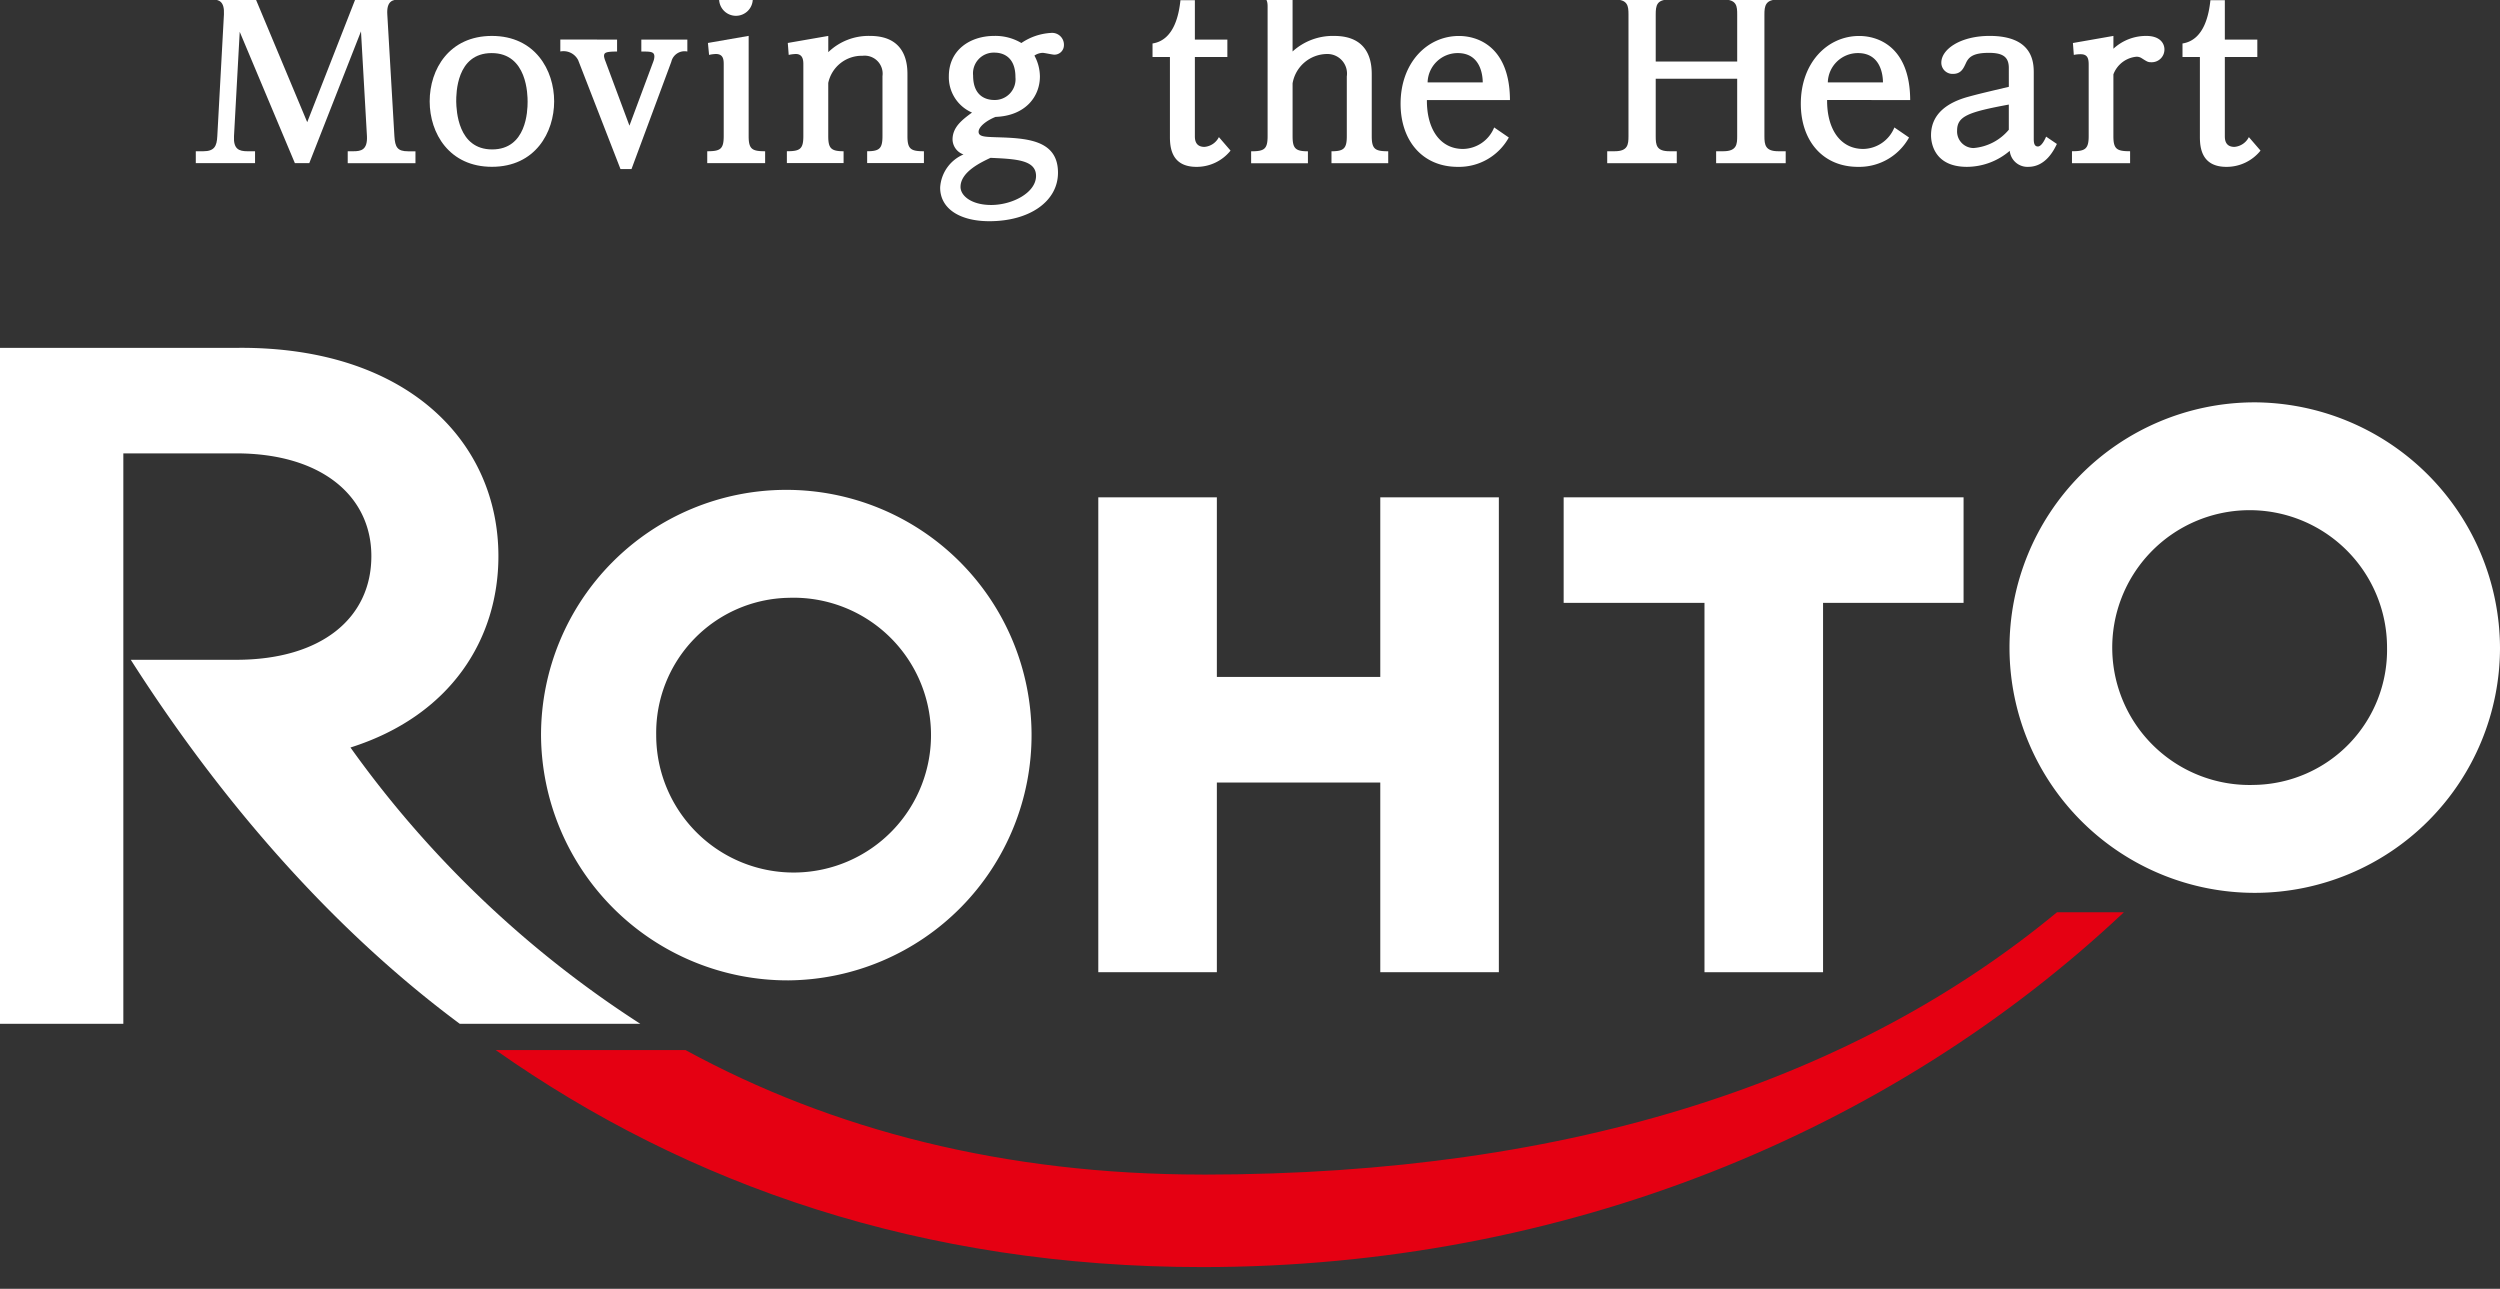
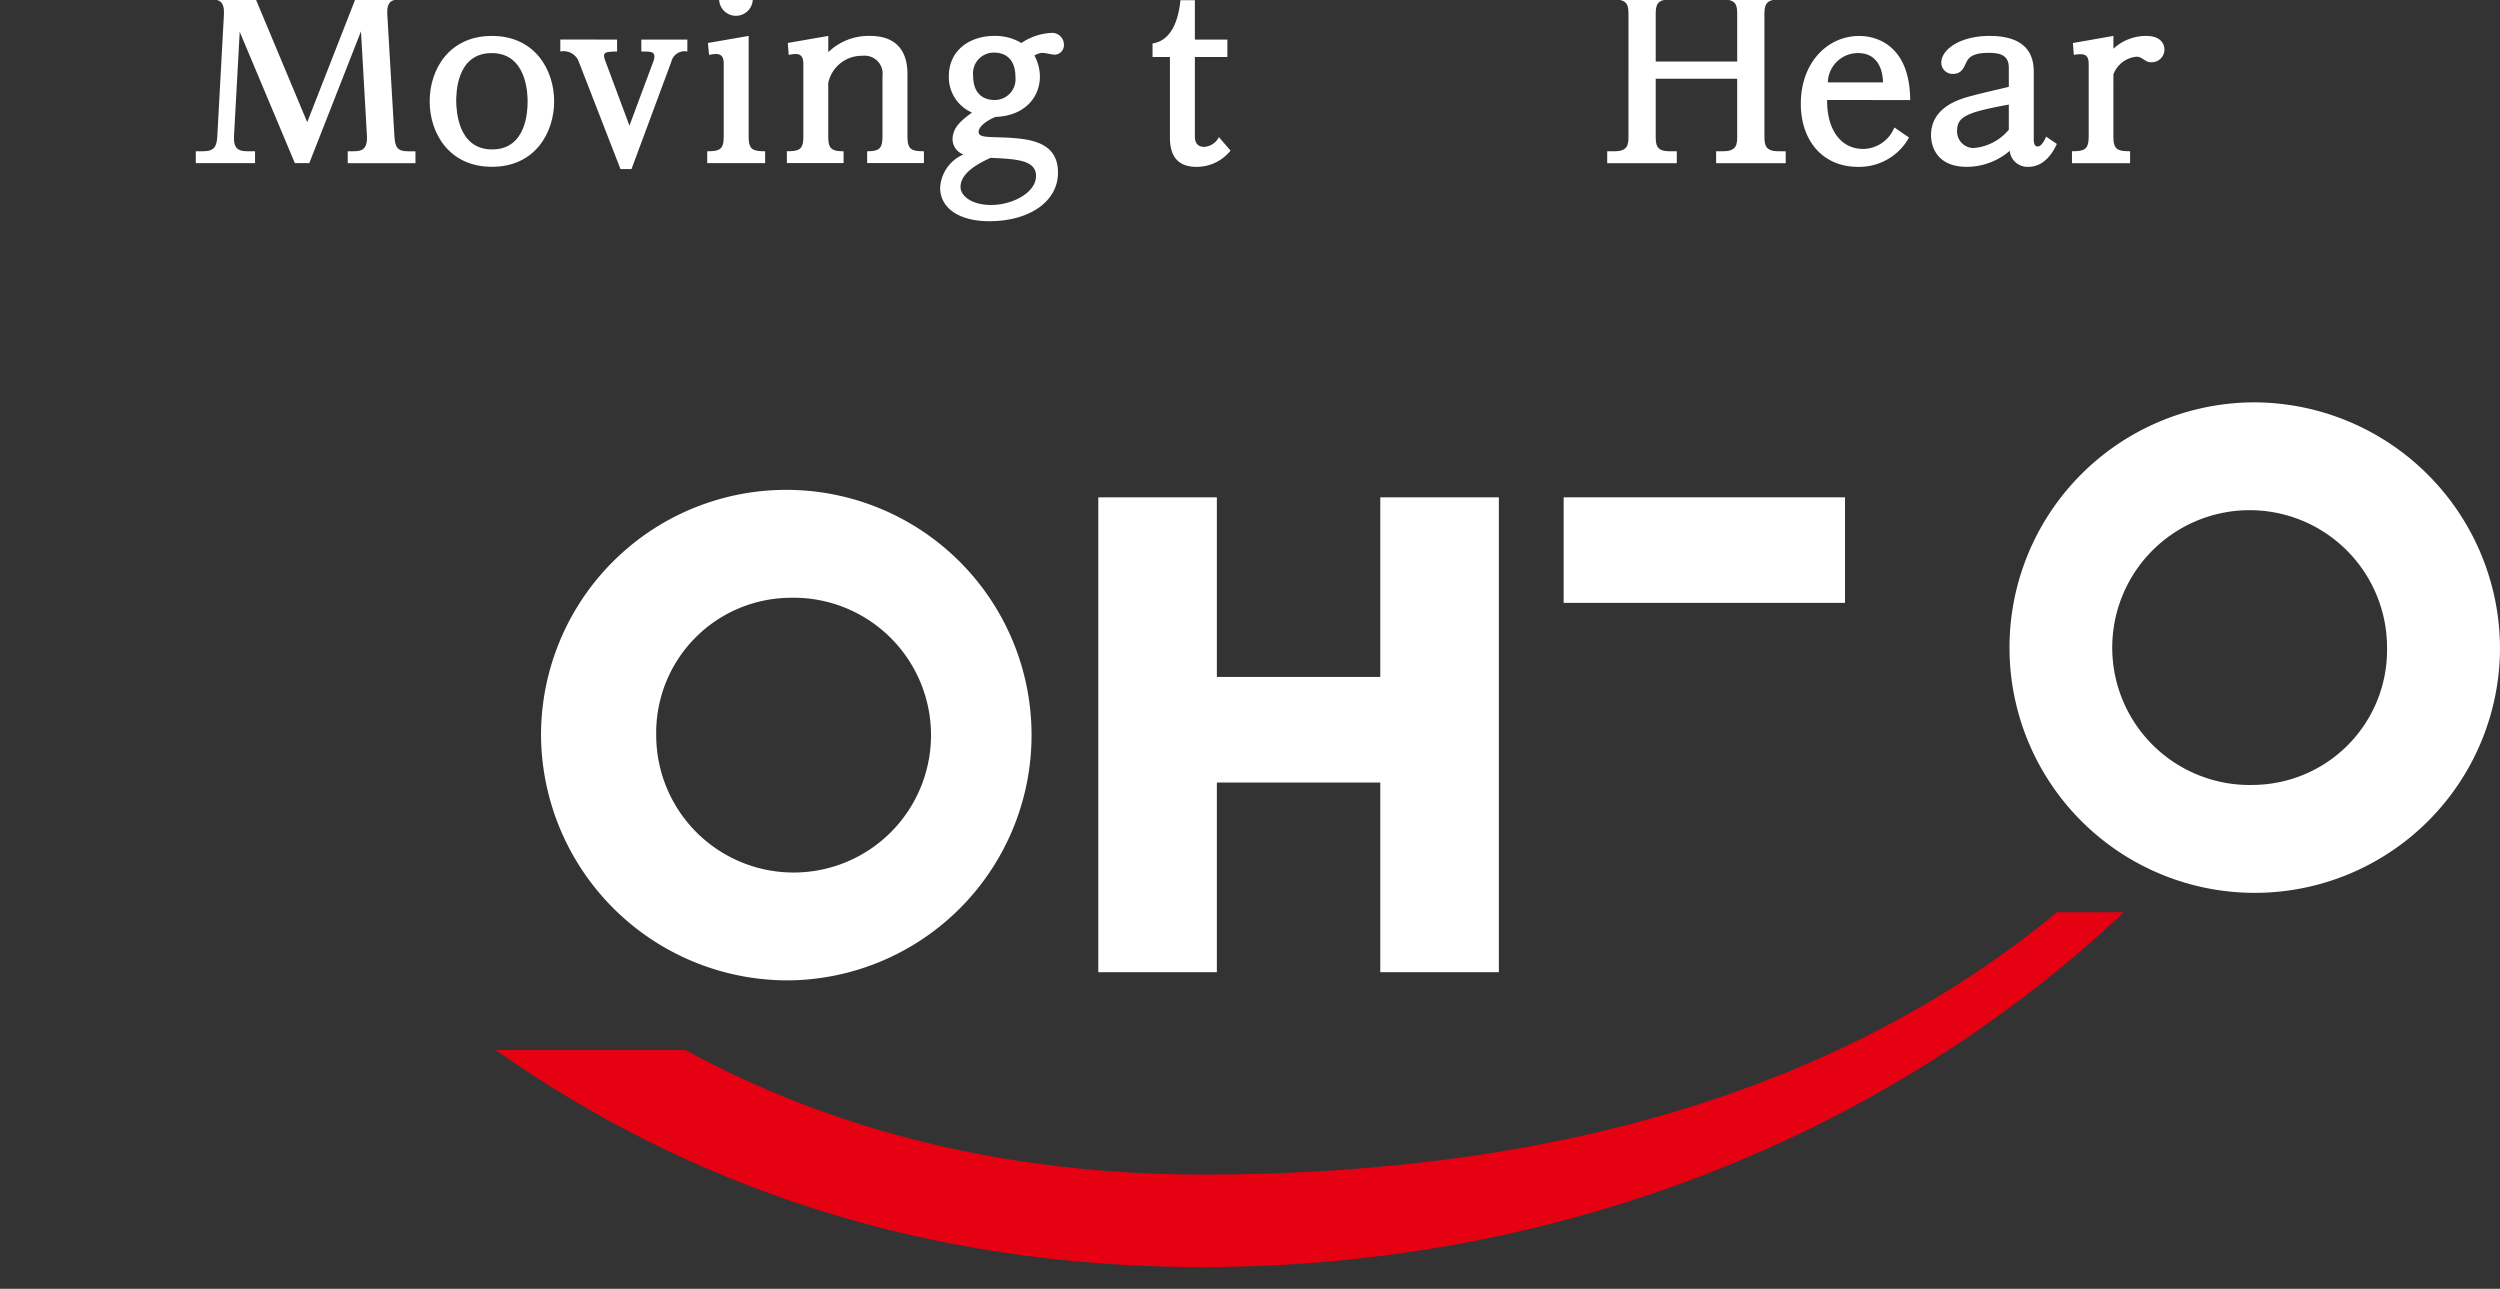
<svg xmlns="http://www.w3.org/2000/svg" viewBox="0 2 230 118.572">
  <rect x="0" y="2" width="230" height="118.572" fill="#333333" stroke="none" />
  <g transform="translate(0 -2)">
    <g clip-path="url(#a)">
      <g transform="translate(0 2)">
        <path d="M24.087.911l5.178,12.378L34.107.911h4.274v1.1h-.694c-.548,0-1.137.126-1.053,1.389l.652,11.178c.063,1.011.274,1.39,1.264,1.39h.674v1.094H32.991V15.963h.527c.674,0,1.305-.105,1.242-1.39l-.548-9.641L29.455,17.057H28.129L23.055,4.974l-.526,9.6c-.063,1.179.441,1.39,1.242,1.39h.694v1.094H19.014V15.963h.694c1.011,0,1.242-.463,1.285-1.39l.61-11.2c.063-1.2-.463-1.368-1.053-1.368h-.674V.911Z" transform="translate(-1.001 -0.048)" fill="#ffffff" />
        <path d="M47.452,5.6c3.978,0,5.726,3.158,5.726,6.02,0,2.842-1.726,6.021-5.726,6.021-3.915,0-5.726-3.073-5.726-6.021,0-2.968,1.81-6.02,5.726-6.02m.021,10.442c3.158,0,3.263-3.536,3.263-4.379,0-.61-.021-4.484-3.305-4.484-3.263,0-3.263,3.747-3.263,4.463.021.82.148,4.4,3.305,4.4" transform="translate(-2.196 -0.295)" fill="#ffffff" />
        <path d="M59.635,5.955v1.1c-1.116,0-1.2.126-1.2.441a2.006,2.006,0,0,0,.127.442l2.21,5.936,2.21-5.936a1.351,1.351,0,0,0,.084-.422c0-.462-.358-.462-1.2-.462v-1.1H66.1v1.1A1.252,1.252,0,0,0,64.624,8L60.961,17.87H59.95L56.056,7.85a1.507,1.507,0,0,0-1.642-.8v-1.1Z" transform="translate(-2.864 -0.313)" fill="#ffffff" />
        <path d="M72.491,14.545c0,1.2.315,1.39,1.516,1.39v1.094H68.681V15.935c1.2,0,1.516-.189,1.516-1.39V7.956c0-.421-.021-.968-.716-.968a3.008,3.008,0,0,0-.631.084l-.105-1.1,3.747-.652ZM72.87,1.935A1.548,1.548,0,1,1,71.334.378,1.551,1.551,0,0,1,72.87,1.935" transform="translate(-3.615 -0.02)" fill="#ffffff" />
        <path d="M80.224,7.094A5.333,5.333,0,0,1,84.076,5.6c3.41,0,3.431,2.78,3.431,3.579V14.82c0,1.2.316,1.39,1.516,1.39V17.3H83.8V16.209c1.136,0,1.41-.253,1.41-1.39V9.3a1.656,1.656,0,0,0-1.831-1.873,3.151,3.151,0,0,0-3.158,2.5V14.82c0,1.116.253,1.39,1.411,1.39V17.3H76.414V16.209c1.2,0,1.516-.189,1.516-1.39V8.252c0-.336,0-.989-.694-.989a3.413,3.413,0,0,0-.653.084l-.084-1.1L80.224,5.6Z" transform="translate(-4.022 -0.295)" fill="#ffffff" />
        <path d="M91.3,19.541a3.537,3.537,0,0,1,2.148-3.052A1.494,1.494,0,0,1,92.44,15.12c0-1.158.906-1.831,1.79-2.484A3.542,3.542,0,0,1,92.1,9.289c0-2.379,1.916-3.705,4.189-3.705a4.665,4.665,0,0,1,2.484.653,5.359,5.359,0,0,1,2.715-.927,1.087,1.087,0,0,1,1.2,1.116.875.875,0,0,1-.884.884c-.169,0-.906-.168-1.074-.168a1.426,1.426,0,0,0-.758.252,4.084,4.084,0,0,1,.506,1.916c0,1.853-1.326,3.621-4.084,3.726-.842.337-1.557.906-1.557,1.369s.61.463,1.578.5c2.758.084,5.726.189,5.726,3.263,0,2.653-2.632,4.463-6.315,4.463-2.694,0-4.526-1.137-4.526-3.094m1.874-.063c0,.821,1.011,1.664,2.821,1.664,1.957,0,4.126-1.137,4.126-2.673,0-1.474-1.852-1.558-4.189-1.664-.842.4-2.758,1.284-2.758,2.673m5.052-10.1c0-1.747-1.011-2.253-1.936-2.253a1.909,1.909,0,0,0-1.958,2.105c0,2.063,1.39,2.253,1.958,2.253a1.907,1.907,0,0,0,1.936-2.105" transform="translate(-4.806 -0.28)" fill="#ffffff" />
        <path d="M115.82,2.133V5.754h2.989v1.6H115.82v7.262c0,.274,0,1.01.884,1.01a1.636,1.636,0,0,0,1.326-.9l1.073,1.242a3.994,3.994,0,0,1-3.136,1.495c-2.316,0-2.442-1.81-2.442-2.78V7.354h-1.6V6.112c2.042-.316,2.442-2.8,2.568-3.979Z" transform="translate(-5.892 -0.112)" fill="#ffffff" />
-         <path d="M125.313,6.737a5.479,5.479,0,0,1,3.831-1.431c3.431,0,3.452,2.758,3.452,3.6v5.622c0,1.2.316,1.389,1.516,1.389v1.1h-5.22v-1.1c1.136,0,1.41-.253,1.41-1.389V9.031a1.8,1.8,0,0,0-1.809-2.063,3.244,3.244,0,0,0-3.179,2.7v4.863c0,1.115.253,1.389,1.411,1.389v1.1H121.5v-1.1c1.2,0,1.516-.189,1.516-1.389V2.653c0-.337,0-.968-.694-.968a2.3,2.3,0,0,0-.653.084l-.084-1.1L125.313,0Z" transform="translate(-6.396)" fill="#ffffff" />
-         <path d="M145.971,14.946a5.241,5.241,0,0,1-4.694,2.7c-3.242,0-5.263-2.4-5.263-5.81,0-3.789,2.463-6.232,5.368-6.232,1.831,0,4.673,1.073,4.694,5.894h-7.641c-.021,2.653,1.2,4.5,3.326,4.5a3.149,3.149,0,0,0,2.863-1.978Zm-2.4-5.073c0-.674-.21-2.694-2.294-2.694A2.77,2.77,0,0,0,138.5,9.873Z" transform="translate(-7.16 -0.295)" fill="#ffffff" />
        <path d="M168.038,7.71V3.395c0-.758-.021-1.39-1.263-1.39H166.1V.911h6.4V2.005h-.694c-1.179,0-1.264.589-1.264,1.39V14.573c0,.8.084,1.389,1.264,1.389h.694v1.1h-6.4v-1.1h.674c1.242,0,1.263-.674,1.263-1.389V9.289h-7.495v5.284c0,.821.063,1.389,1.264,1.389h.674v1.1h-6.4v-1.1h.694c1.2,0,1.263-.61,1.263-1.389V3.395c0-.8-.063-1.39-1.263-1.39h-.694V.911h6.4V2.005h-.674c-1.179,0-1.264.548-1.264,1.39V7.71Z" transform="translate(-8.216 -0.048)" fill="#ffffff" />
        <path d="M184.838,14.946a5.241,5.241,0,0,1-4.694,2.7c-3.242,0-5.263-2.4-5.263-5.81,0-3.789,2.463-6.232,5.368-6.232,1.831,0,4.673,1.073,4.694,5.894H177.3c-.021,2.653,1.2,4.5,3.326,4.5a3.149,3.149,0,0,0,2.863-1.978Zm-2.4-5.073c0-.674-.21-2.694-2.294-2.694a2.77,2.77,0,0,0-2.779,2.694Z" transform="translate(-9.206 -0.295)" fill="#ffffff" />
        <path d="M194.682,8.547c0-1.011-.547-1.39-1.831-1.39-1.474,0-1.874.4-2.126.968-.211.442-.422.968-1.179.968a1.028,1.028,0,0,1-1.073-1.031c0-1.242,1.768-2.463,4.442-2.463,3.957,0,4.062,2.4,4.062,3.389v6.084c0,.295.021.7.379.7.232,0,.506-.316.758-.906l.99.674c-.253.526-1.011,2.105-2.632,2.105a1.636,1.636,0,0,1-1.705-1.473,6.091,6.091,0,0,1-3.936,1.473c-3.032,0-3.305-2.231-3.305-2.9,0-2.022,1.579-3.032,3.389-3.536.906-.253,1.811-.463,3.769-.927Zm0,3.368c-3.747.694-4.758,1.073-4.758,2.4a1.524,1.524,0,0,0,1.516,1.6,4.729,4.729,0,0,0,3.242-1.684Z" transform="translate(-9.871 -0.295)" fill="#ffffff" />
        <path d="M205.024,14.82c0,1.2.315,1.389,1.537,1.389v1.1h-5.347v-1.1c1.2,0,1.537-.189,1.537-1.389V8.252c0-.548-.084-.968-.736-.968a2.811,2.811,0,0,0-.632.063L201.3,6.252l3.726-.653V6.778A4.417,4.417,0,0,1,208.056,5.6c1.242,0,1.664.674,1.664,1.242a1.168,1.168,0,0,1-1.2,1.179c-.315,0-.379-.043-.906-.379a.834.834,0,0,0-.484-.127,2.511,2.511,0,0,0-2.105,1.621Z" transform="translate(-10.592 -0.295)" fill="#ffffff" />
-         <path d="M215.842,2.133V5.754h2.989v1.6h-2.989v7.262c0,.274,0,1.01.884,1.01a1.636,1.636,0,0,0,1.326-.9l1.074,1.242a4,4,0,0,1-3.137,1.495c-2.315,0-2.442-1.81-2.442-2.78V7.354h-1.6V6.112c2.043-.316,2.442-2.8,2.568-3.979Z" transform="translate(-11.157 -0.112)" fill="#ffffff" />
      </g>
      <g transform="translate(0 0.244)">
        <path d="M117.565,78.5H132.6V95.951h10.909V52.261H132.6V68.786H117.565V52.261H106.657v43.69h10.908Z" transform="translate(-5.614 -2.751)" fill="#ffffff" />
-         <path d="M164.806,95.951h10.908V61.97h12.927V52.261H151.849V61.97h12.957Z" transform="translate(-7.993 -2.751)" fill="#ffffff" />
+         <path d="M164.806,95.951V61.97h12.927V52.261H151.849V61.97h12.957Z" transform="translate(-7.993 -2.751)" fill="#ffffff" />
        <path d="M75.3,96.663A22.564,22.564,0,1,0,52.541,74.1,22.687,22.687,0,0,0,75.3,96.663m0-35.194A12.641,12.641,0,1,1,63.137,74.1,12.418,12.418,0,0,1,75.3,61.468" transform="translate(-2.766 -2.713)" fill="#ffffff" />
        <path d="M217.494,43.039A22.563,22.563,0,1,0,240.251,65.6a22.686,22.686,0,0,0-22.757-22.562m.2,35.194A12.641,12.641,0,1,1,229.859,65.6,12.418,12.418,0,0,1,217.7,78.233" transform="translate(-10.251 -2.266)" fill="#ffffff" />
        <path d="M113.137,116.687c-18.168,0-34.061-4.1-47.532-11.451H48.143C65.784,117.667,87.382,125.2,113.157,125.2c33.242,0,63.277-12.4,84.775-32.645h-6.155c-18.315,15.144-44.047,24.137-78.641,24.137" transform="translate(-2.534 -4.872)" fill="#e50012" />
-         <path d="M32.244,74.514c9.257-2.935,13.61-10,13.61-17.608,0-10.511-8.373-19.256-23.908-19.162H0V99.932H11.347V47.454H21.731c7.835,0,12.434,3.917,12.434,9.452,0,5.706-4.6,9.538-12.434,9.538h-9.7c7.65,11.994,17.78,24.219,30.267,33.488H58.907A97.68,97.68,0,0,1,32.244,74.514" transform="translate(0 -1.987)" fill="#ffffff" />
      </g>
    </g>
  </g>
</svg>